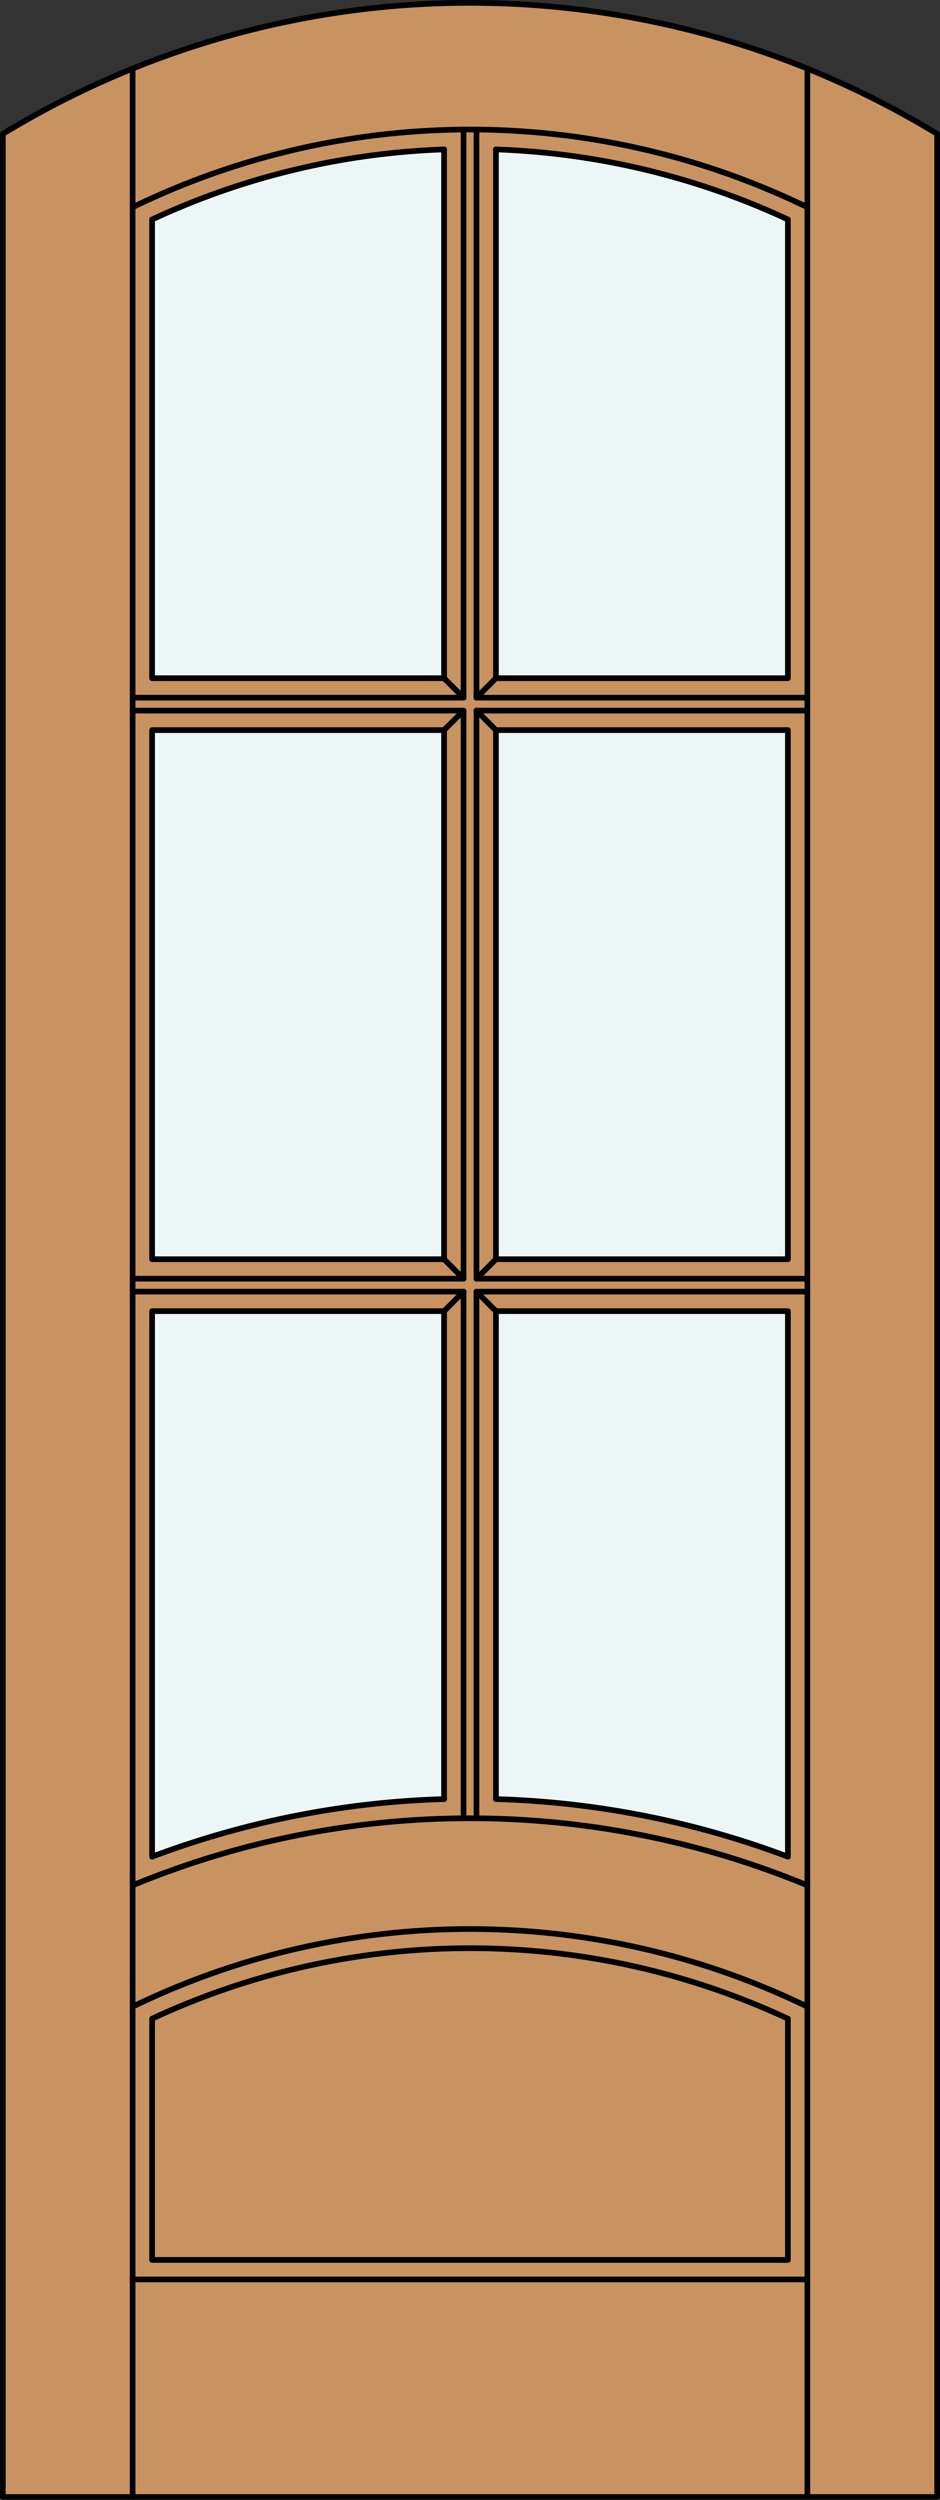
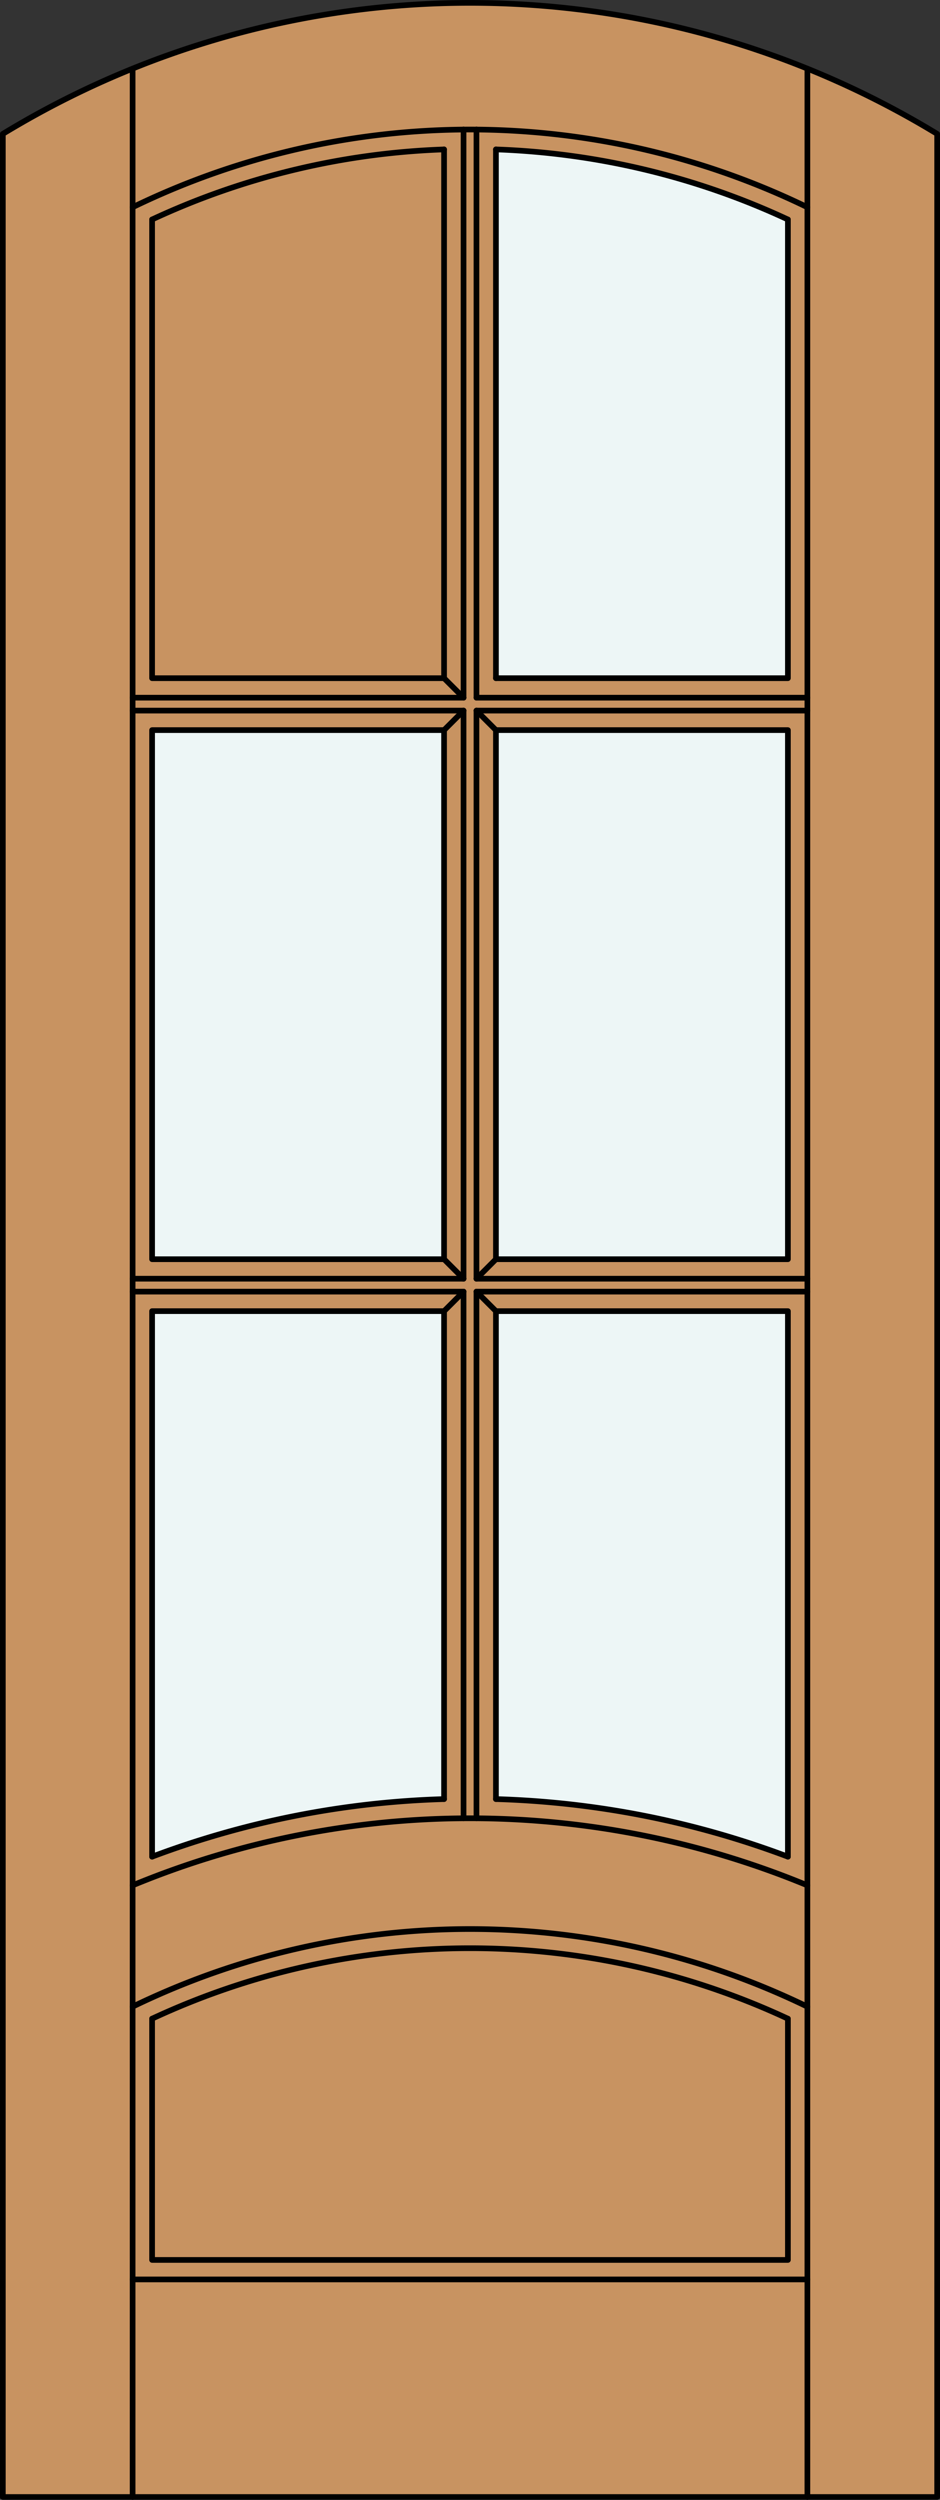
<svg xmlns="http://www.w3.org/2000/svg" viewBox="0 0 83 220.5">
  <rect x="0" y="0" width="83" height="220.5" fill="#333333" stroke="none" />
  <defs>
    <style>.cls-1{fill:#c89361;}.cls-2{fill:#edf6f6;}.cls-3{fill:none;stroke:#000;stroke-linecap:round;stroke-linejoin:round;stroke-width:0.5px;}</style>
  </defs>
  <title>FA-0106-D139</title>
  <g id="_Layer_" data-name="&lt;Layer&gt;">
    <path class="cls-1" d="M82.75,220.25H.25V11.81a79.39,79.39,0,0,1,82.5,0Z" transform="translate(0 0)" />
  </g>
  <g id="_Layer_2" data-name="&lt;Layer&gt;">
-     <path class="cls-2" d="M13.43,59.82V19.36a66.51,66.51,0,0,1,25.78-6.18V59.82Z" transform="translate(0 0)" />
+     <path class="cls-2" d="M13.43,59.82V19.36V59.82Z" transform="translate(0 0)" />
    <path class="cls-2" d="M43.79,13.18a66.51,66.51,0,0,1,25.78,6.18V59.82H43.79Z" transform="translate(0 0)" />
    <rect class="cls-2" x="43.79" y="64.4" width="25.78" height="46.67" />
    <path class="cls-2" d="M43.79,115.65H69.57v48.12a79.73,79.73,0,0,0-25.78-5.08Z" transform="translate(0 0)" />
    <path class="cls-2" d="M13.43,115.65H39.21v43a79.73,79.73,0,0,0-25.78,5.08Z" transform="translate(0 0)" />
    <rect class="cls-2" x="13.43" y="64.4" width="25.78" height="46.67" />
  </g>
  <g id="_Layer_3" data-name="&lt;Layer&gt;">
    <path class="cls-3" d="M.25,11.81V220.25h82.5V11.81A79.39,79.39,0,0,0,.25,11.81Z" transform="translate(0 0)" />
    <line class="cls-3" x1="11.71" y1="220.25" x2="11.71" y2="6.06" />
    <line class="cls-3" x1="71.29" y1="220.25" x2="71.29" y2="6.06" />
    <polyline class="cls-3" points="69.57 19.36 69.57 59.82 43.79 59.82" />
    <polyline class="cls-3" points="43.79 64.4 69.57 64.4 69.57 111.07 43.79 111.07" />
    <polyline class="cls-3" points="43.79 115.65 69.57 115.65 69.57 163.77" />
    <polyline class="cls-3" points="69.57 178.06 69.57 199.34 13.43 199.34 13.43 178.06" />
    <polyline class="cls-3" points="13.43 163.77 13.43 115.65 39.21 115.65" />
    <polyline class="cls-3" points="39.21 111.07 13.43 111.07 13.43 64.4 39.21 64.4" />
    <polyline class="cls-3" points="39.21 59.82 13.43 59.82 13.43 19.36" />
    <path class="cls-3" d="M71.29,18.28a68.16,68.16,0,0,0-59.58,0" transform="translate(0 0)" />
    <path class="cls-3" d="M69.57,19.36a66.51,66.51,0,0,0-25.78-6.18" transform="translate(0 0)" />
    <path class="cls-3" d="M39.21,13.18a66.51,66.51,0,0,0-25.78,6.18" transform="translate(0 0)" />
    <line class="cls-3" x1="71.29" y1="201.06" x2="11.71" y2="201.06" />
    <path class="cls-3" d="M71.29,177a68.22,68.22,0,0,0-59.58,0" transform="translate(0 0)" />
    <path class="cls-3" d="M69.57,178.06a66.47,66.47,0,0,0-56.14,0" transform="translate(0 0)" />
    <path class="cls-3" d="M71.29,166.3a77.94,77.94,0,0,0-59.58,0" transform="translate(0 0)" />
    <path class="cls-3" d="M39.21,158.69a79.73,79.73,0,0,0-25.78,5.08" transform="translate(0 0)" />
    <path class="cls-3" d="M69.57,163.77a79.73,79.73,0,0,0-25.78-5.08" transform="translate(0 0)" />
    <line class="cls-3" x1="40.93" y1="11.42" x2="40.93" y2="61.54" />
    <line class="cls-3" x1="40.93" y1="62.68" x2="40.93" y2="112.79" />
    <line class="cls-3" x1="40.93" y1="113.93" x2="40.93" y2="160.38" />
    <line class="cls-3" x1="39.21" y1="13.18" x2="39.21" y2="59.82" />
    <line class="cls-3" x1="39.21" y1="64.4" x2="39.21" y2="111.07" />
    <line class="cls-3" x1="39.21" y1="115.65" x2="39.21" y2="158.69" />
    <line class="cls-3" x1="42.07" y1="11.42" x2="42.07" y2="61.54" />
    <line class="cls-3" x1="42.07" y1="62.68" x2="42.07" y2="112.79" />
    <line class="cls-3" x1="42.07" y1="113.93" x2="42.07" y2="160.38" />
    <line class="cls-3" x1="43.79" y1="13.18" x2="43.79" y2="59.82" />
    <line class="cls-3" x1="43.79" y1="64.4" x2="43.79" y2="111.07" />
    <line class="cls-3" x1="43.79" y1="115.65" x2="43.79" y2="158.69" />
    <line class="cls-3" x1="11.71" y1="113.93" x2="40.93" y2="113.93" />
    <line class="cls-3" x1="42.07" y1="113.93" x2="71.29" y2="113.93" />
    <line class="cls-3" x1="11.71" y1="112.79" x2="40.93" y2="112.79" />
    <line class="cls-3" x1="42.07" y1="112.79" x2="71.29" y2="112.79" />
    <line class="cls-3" x1="11.71" y1="62.68" x2="40.93" y2="62.68" />
    <line class="cls-3" x1="42.07" y1="62.68" x2="71.29" y2="62.68" />
    <line class="cls-3" x1="11.71" y1="61.54" x2="40.93" y2="61.54" />
    <line class="cls-3" x1="42.07" y1="61.54" x2="71.29" y2="61.54" />
    <line class="cls-3" x1="39.21" y1="59.82" x2="40.93" y2="61.54" />
    <line class="cls-3" x1="42.07" y1="62.68" x2="43.79" y2="64.4" />
-     <line class="cls-3" x1="43.79" y1="59.82" x2="42.07" y2="61.54" />
    <line class="cls-3" x1="40.93" y1="62.68" x2="39.21" y2="64.4" />
    <line class="cls-3" x1="39.21" y1="111.07" x2="40.93" y2="112.79" />
    <line class="cls-3" x1="42.07" y1="113.93" x2="43.79" y2="115.65" />
    <line class="cls-3" x1="43.79" y1="111.07" x2="42.07" y2="112.79" />
    <line class="cls-3" x1="40.93" y1="113.93" x2="39.21" y2="115.65" />
  </g>
</svg>